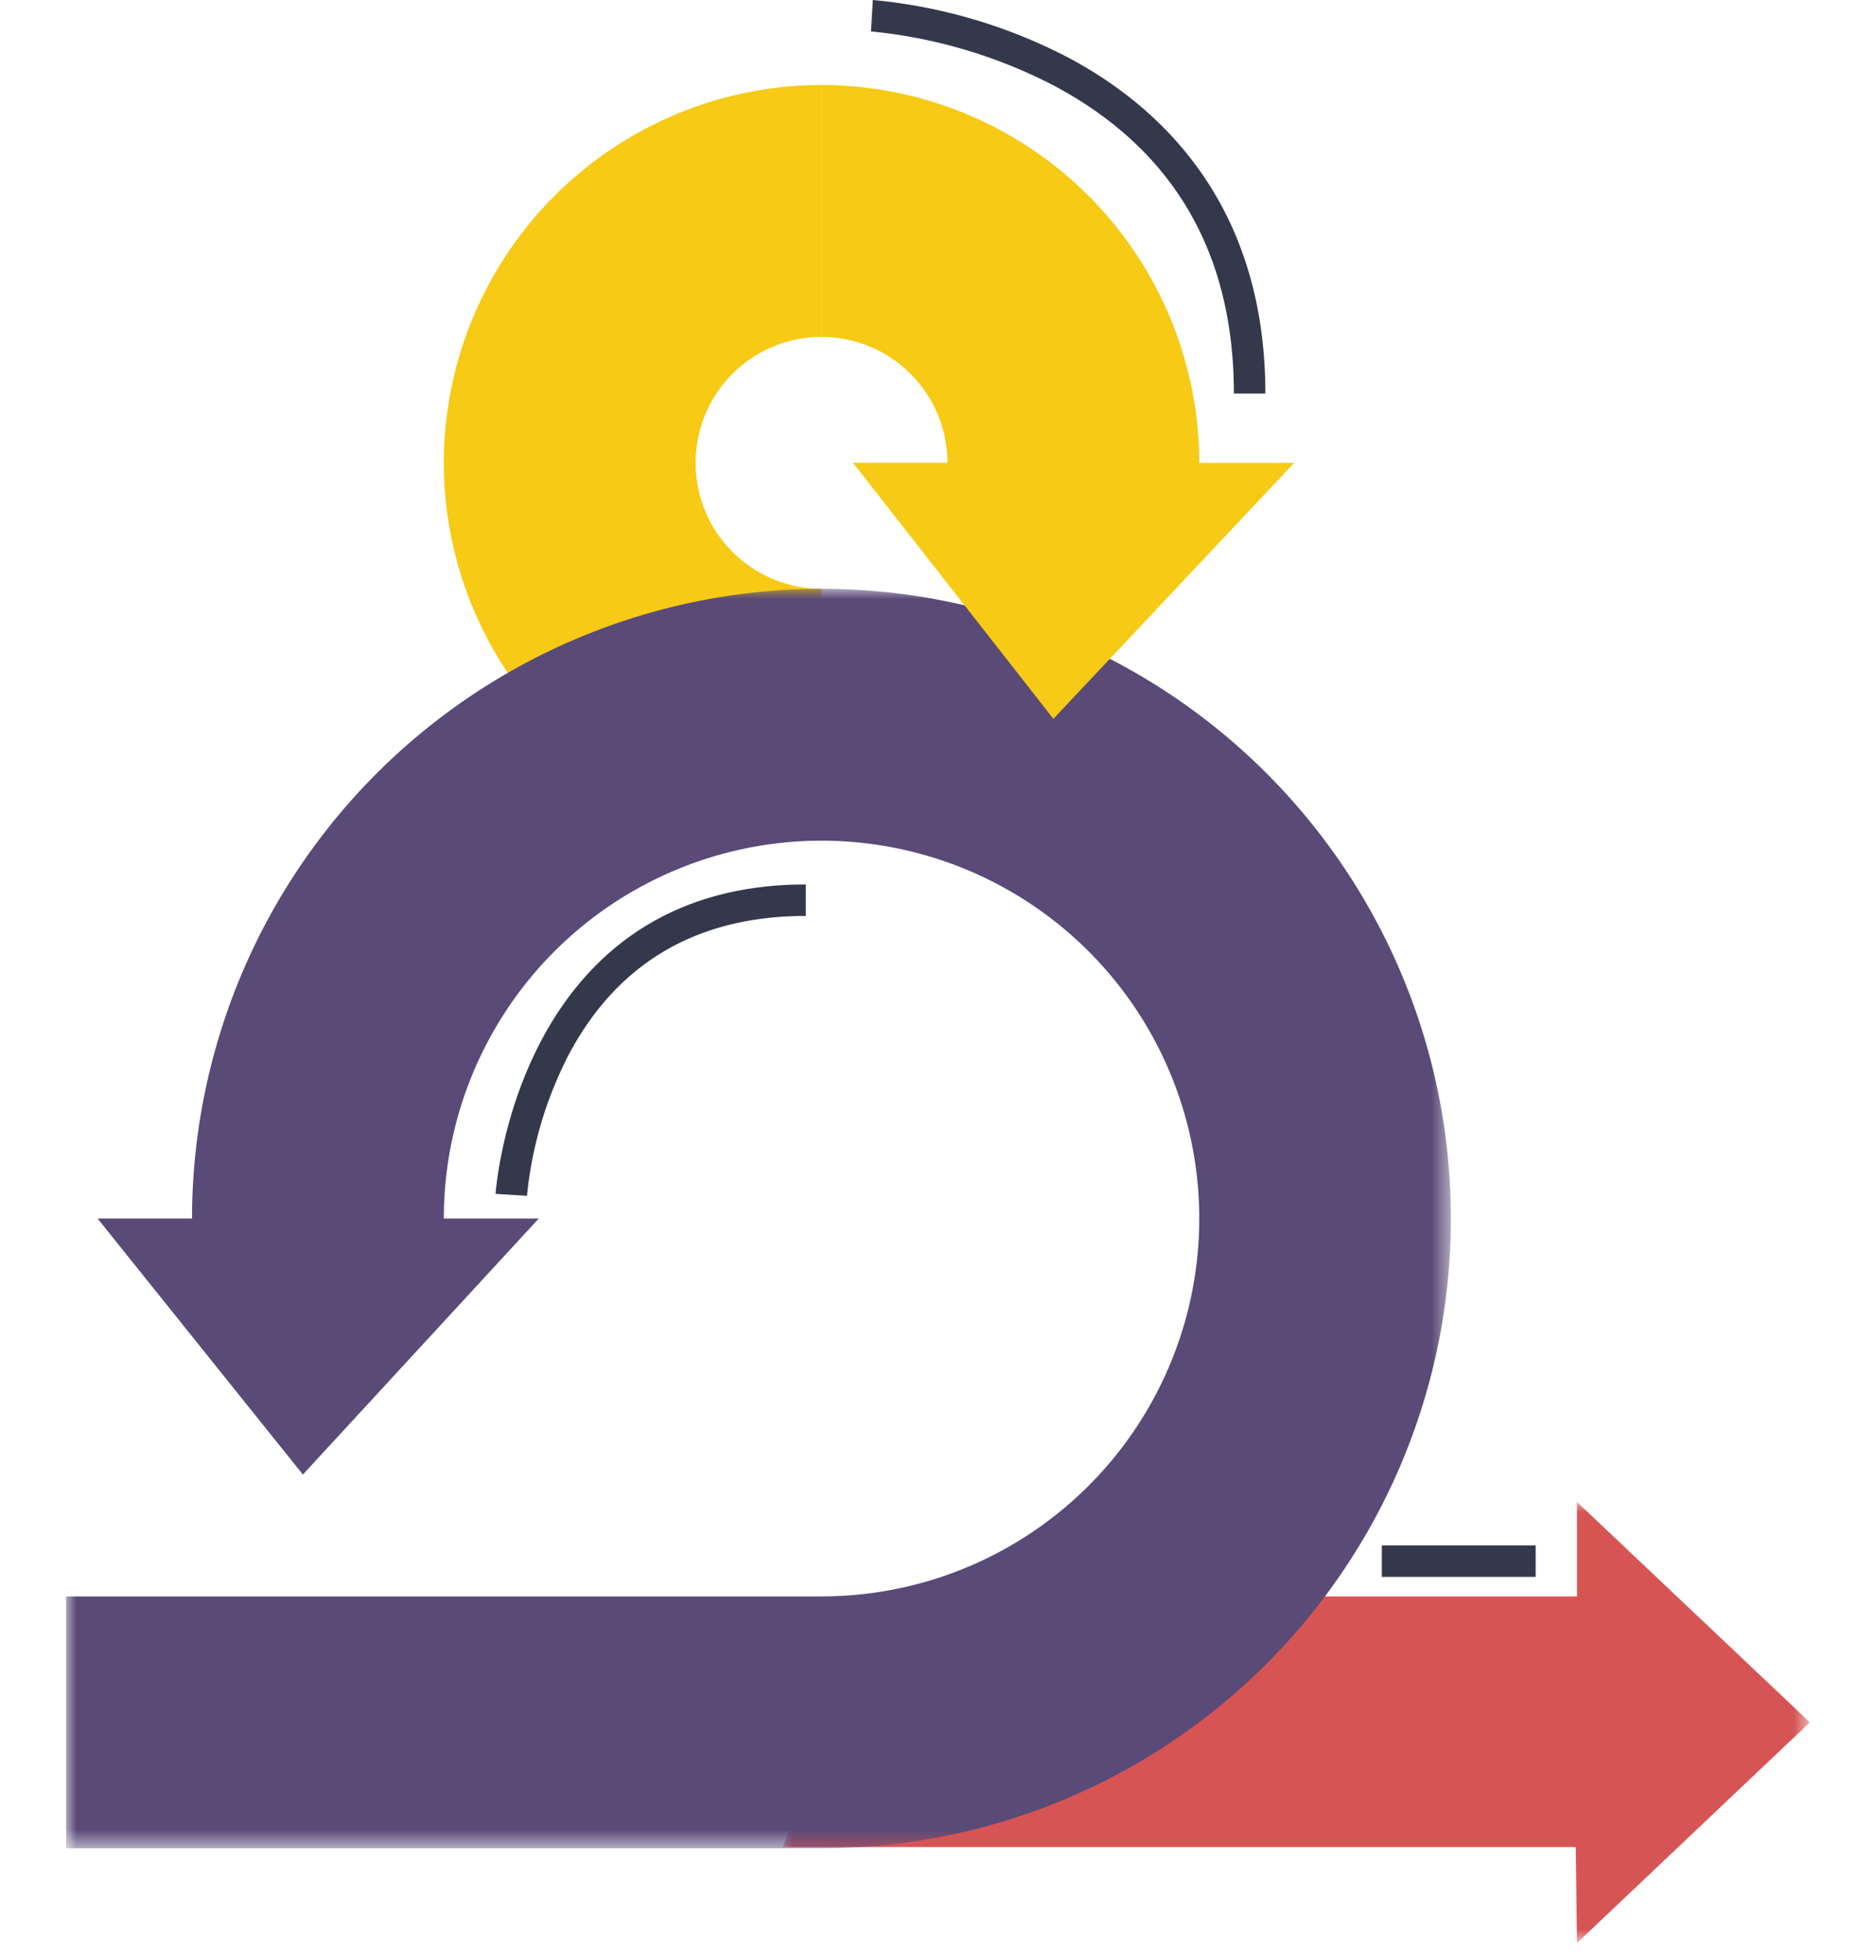
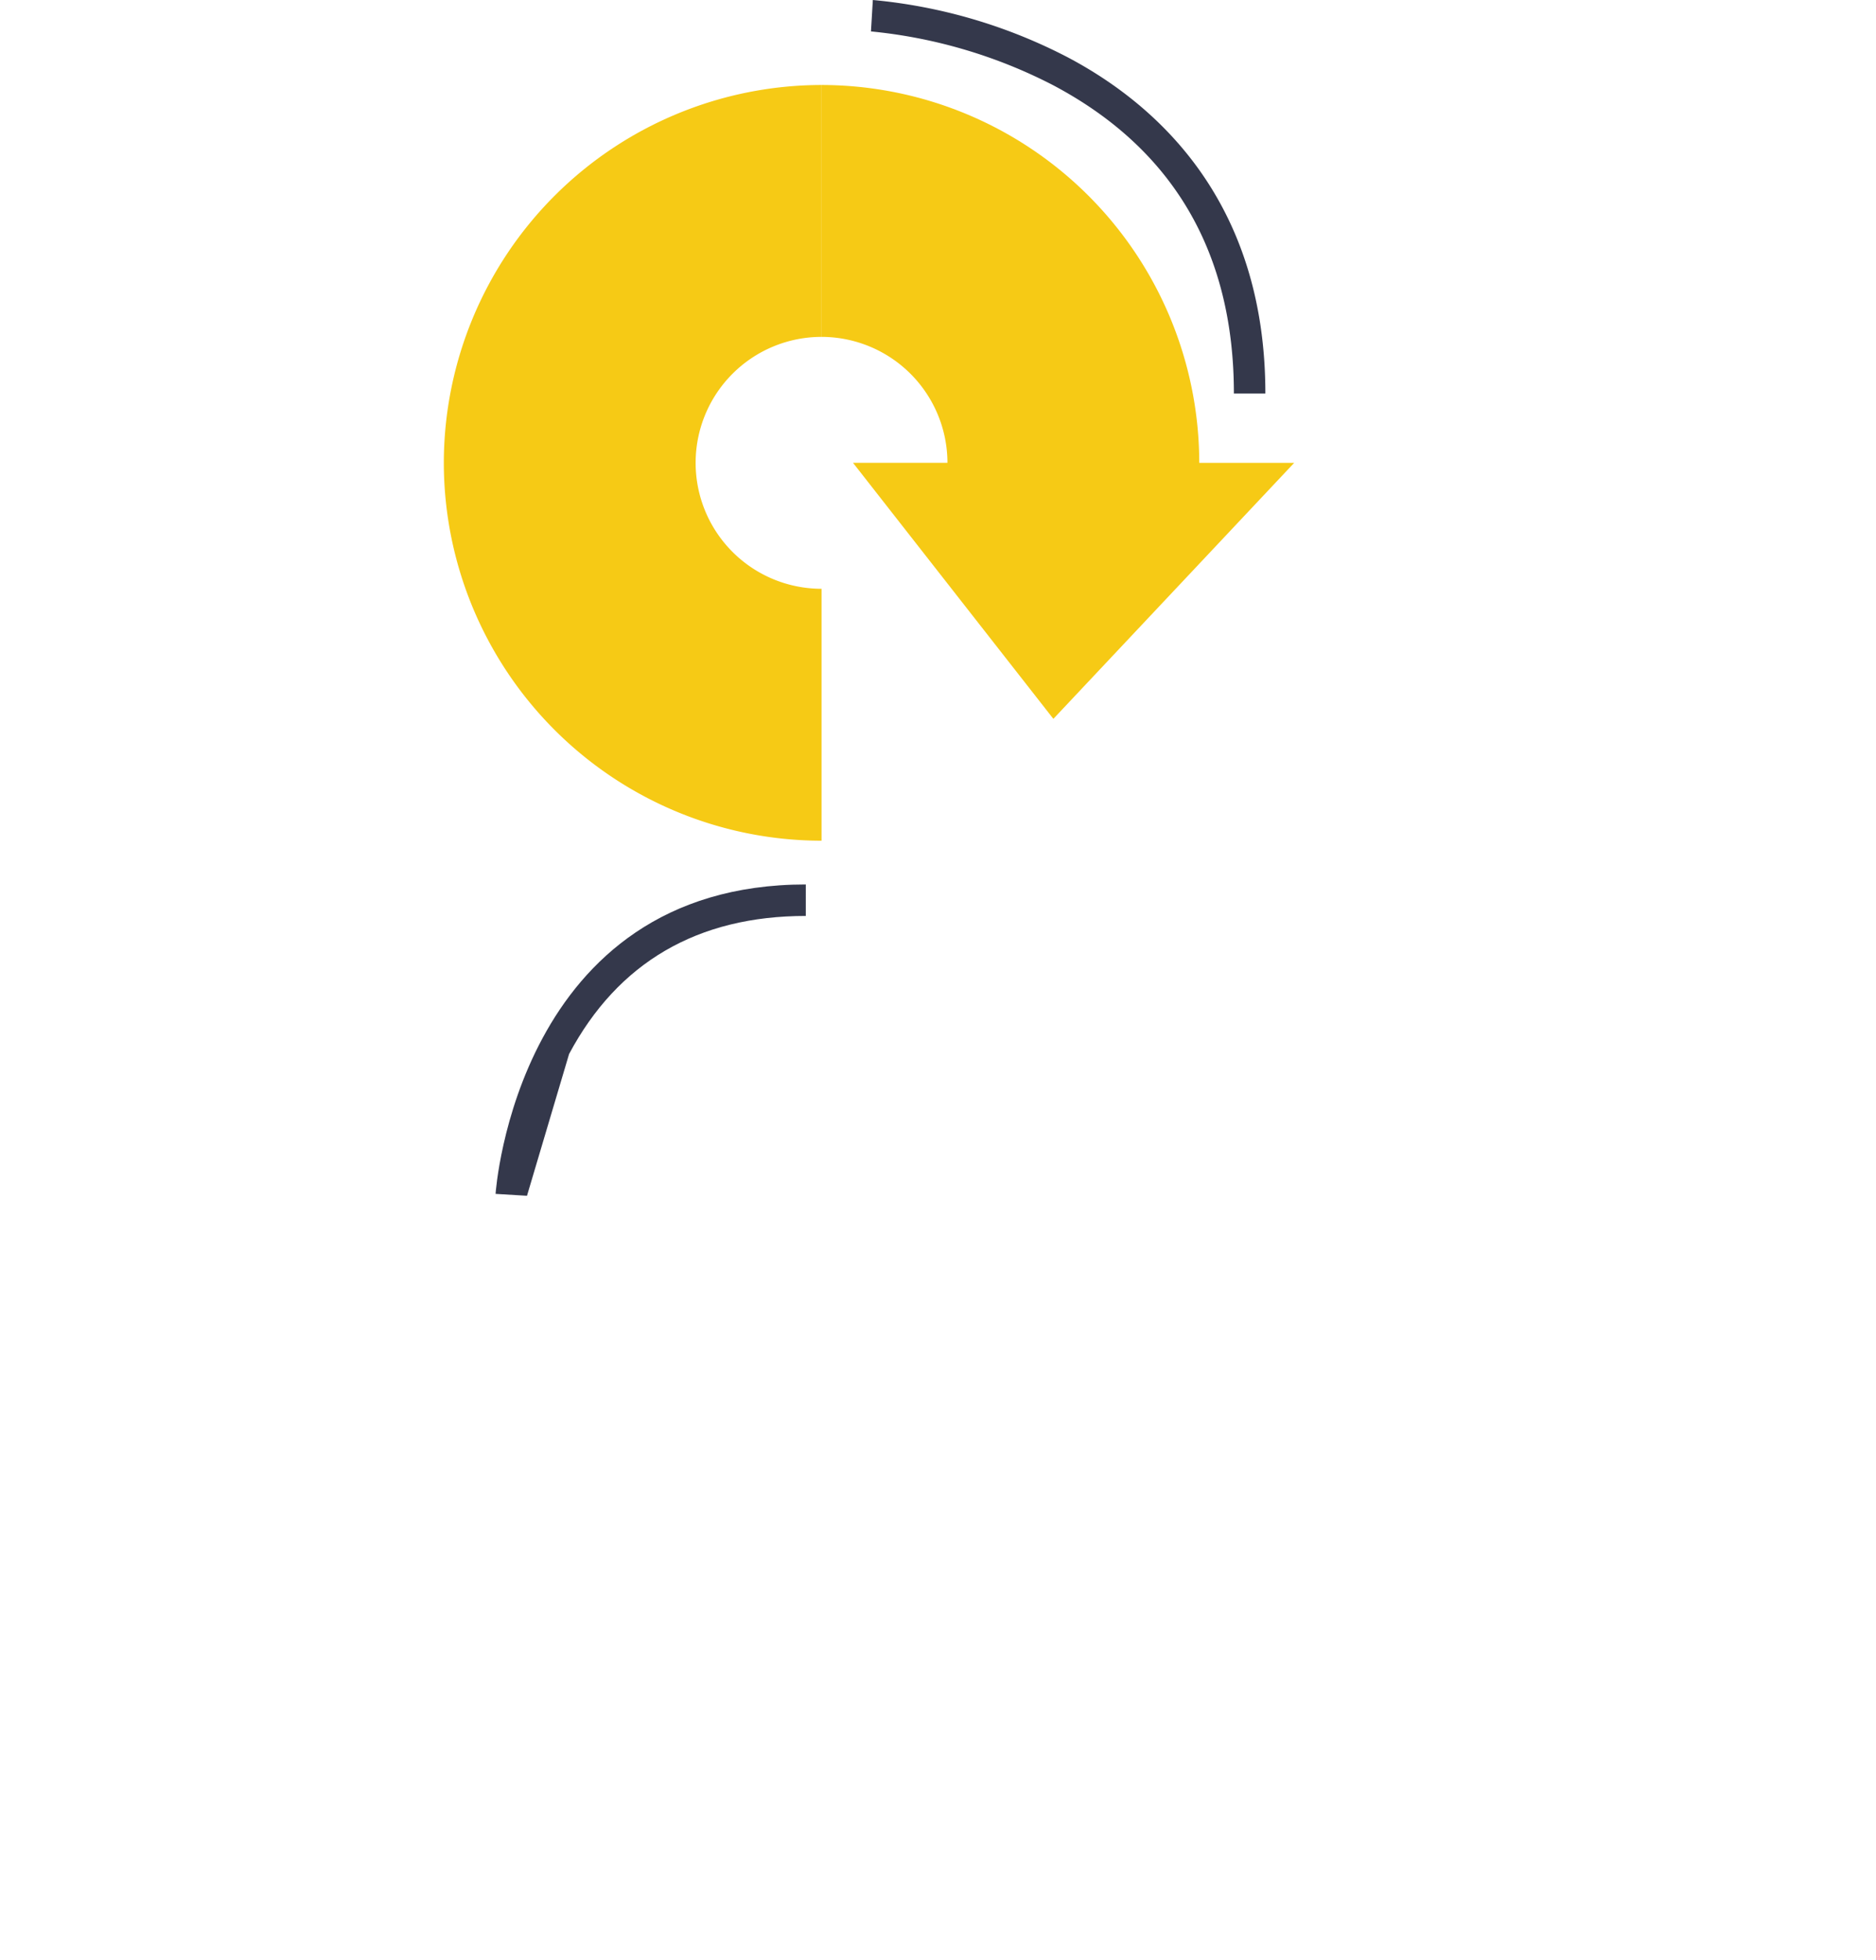
<svg xmlns="http://www.w3.org/2000/svg" id="Layer_1" data-name="Layer 1" width="90" height="94" viewBox="0 0 90 94">
  <defs>
    <style>.cls-1{fill:#fff;}.cls-1,.cls-2,.cls-4,.cls-6,.cls-7{fill-rule:evenodd;}.cls-2{fill:#f6ca15;}.cls-3{mask:url(#mask);}.cls-4{fill:#d75455;}.cls-5{mask:url(#mask-2-2);}.cls-6{fill:#594a78;}.cls-7{fill:#34384b;}.cls-8{mask:url(#mask-3);}</style>
    <mask id="mask" x="37.557" y="72.029" width="49.271" height="21.153" maskUnits="userSpaceOnUse">
      <g id="mask-2">
        <polygon id="path-1" class="cls-1" points="37.557 72.029 86.828 72.029 86.828 93.182 37.557 93.182 37.557 72.029" />
      </g>
    </mask>
    <mask id="mask-2-2" x="3.172" y="28.237" width="66.443" height="60.403" maskUnits="userSpaceOnUse">
      <g id="mask-4">
-         <polygon id="path-3" class="cls-1" points="3.172 28.237 69.614 28.237 69.614 88.639 3.172 88.639 3.172 28.237" />
-       </g>
+         </g>
    </mask>
    <mask id="mask-3" x="3.172" y="-0" width="89.907" height="93.182" maskUnits="userSpaceOnUse">
      <g id="mask-6">
-         <polygon id="path-5" class="cls-1" points="3.172 93.182 93.079 93.182 93.079 0 3.172 0 3.172 93.182" />
-       </g>
+         </g>
    </mask>
  </defs>
  <title>Agility</title>
  <g id="Page-1">
    <g id="CW_Process" data-name="CW Process">
      <g id="Group-17">
        <path id="Fill-1" class="cls-2" d="M21.292,22.197a18.141,18.141,0,0,0,18.121,18.121V28.237a6.04,6.04,0,1,1,0-12.081V4.076a18.141,18.141,0,0,0-18.121,18.121" />
        <g id="Group-5">
          <g class="cls-3">
-             <polygon id="Fill-3" class="cls-4" points="86.828 82.599 75.655 72.029 75.655 76.559 42.433 76.559 37.557 88.578 75.594 88.578 75.655 93.182 86.828 82.599" />
-           </g>
+             </g>
        </g>
        <g id="Group-8">
          <g class="cls-5">
            <path id="Fill-6" class="cls-6" d="M25.847,58.438H21.292A18.121,18.121,0,1,1,39.413,76.559H3.172V88.639H39.413A30.201,30.201,0,0,0,39.649,28.238h-0A30.235,30.235,0,0,0,9.212,58.438H4.682l9.849,12.277Z" />
          </g>
        </g>
        <path id="Fill-9" class="cls-2" d="M62.088,22.197H57.534A18.141,18.141,0,0,0,39.413,4.076V16.156a6.047,6.047,0,0,1,6.04,6.04h-4.53L50.535,34.474Z" />
        <path id="Fill-11" class="cls-7" d="M60.705,18.874H59.195c0-6.763-2.913-11.736-8.659-14.781a24.117,24.117,0,0,0-8.752-2.586l.09-1.507a25.304,25.304,0,0,1,9.369,2.759c4.316,2.287,9.462,6.94,9.462,16.115" />
-         <path id="Fill-13" class="cls-7" d="M25.282,57.346l-1.507-.091c.009-.148,1.05-14.839,14.883-14.839V43.926c-5.189,0-9.01,2.227-11.356,6.62A18.715,18.715,0,0,0,25.282,57.346" />
+         <path id="Fill-13" class="cls-7" d="M25.282,57.346l-1.507-.091c.009-.148,1.05-14.839,14.883-14.839V43.926c-5.189,0-9.01,2.227-11.356,6.62" />
        <g class="cls-8">
          <polygon id="Fill-15" class="cls-7" points="66.292 75.622 73.672 75.622 73.672 74.112 66.292 74.112 66.292 75.622" />
        </g>
      </g>
    </g>
  </g>
</svg>